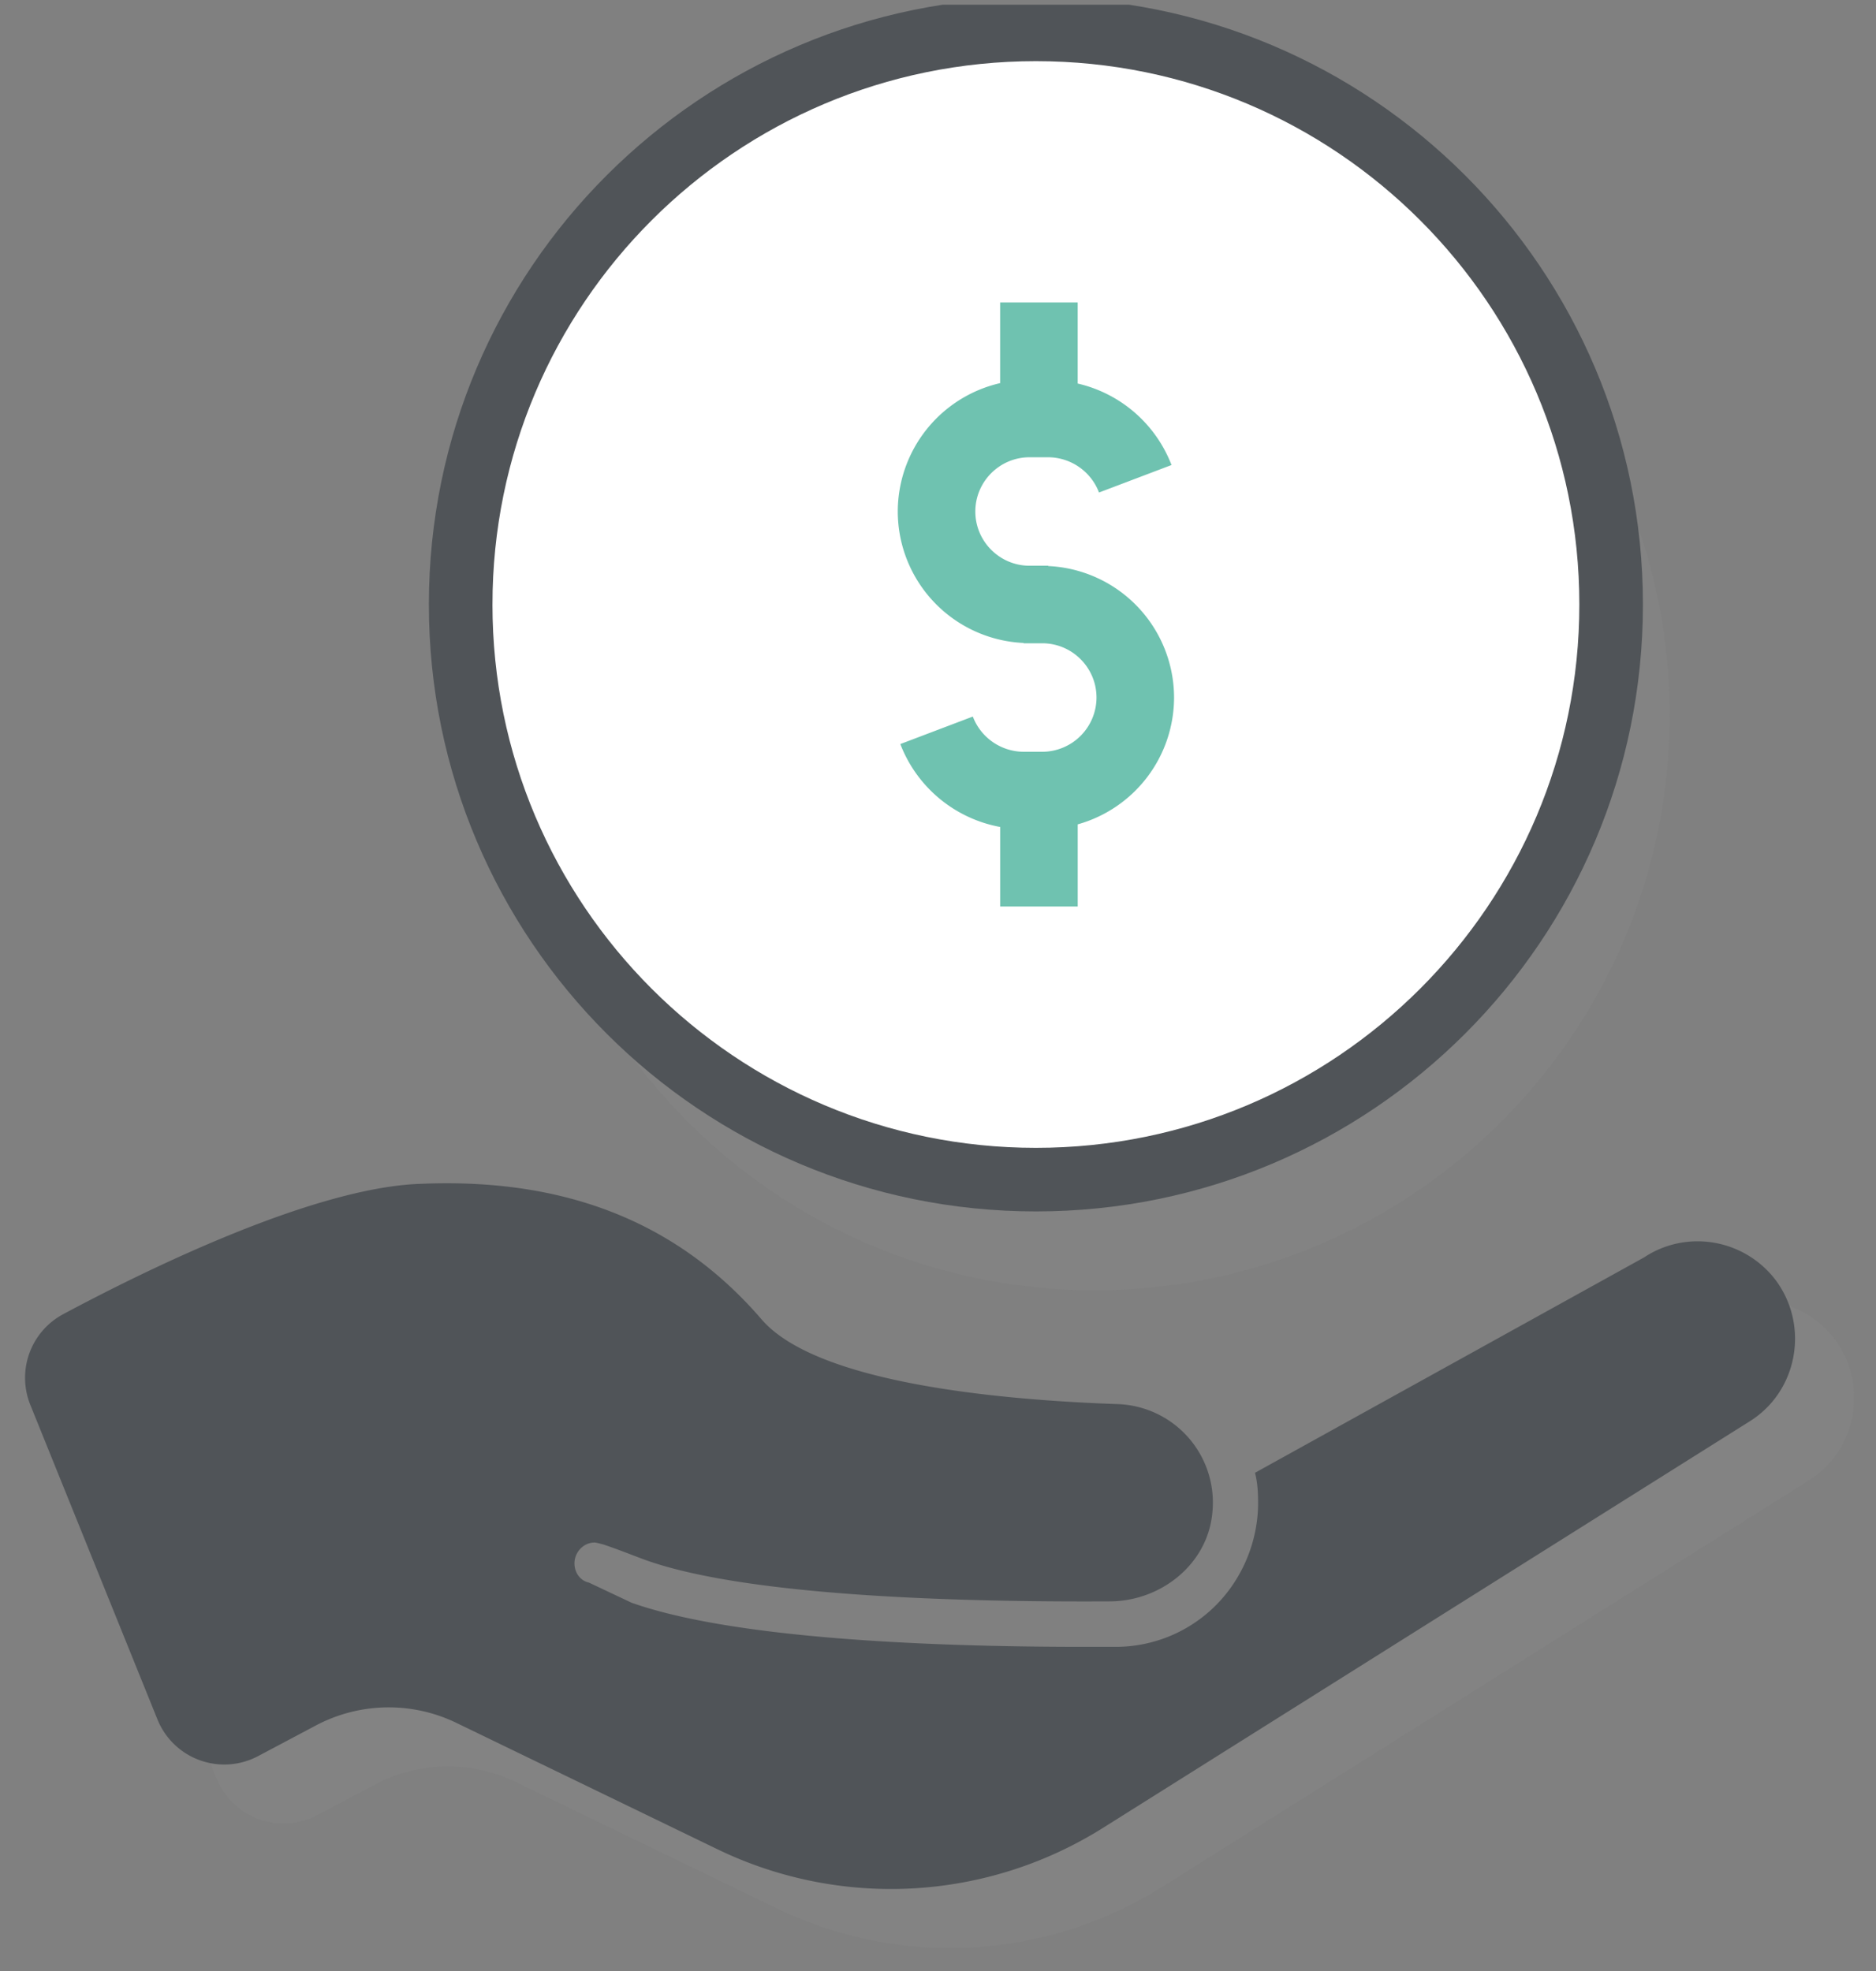
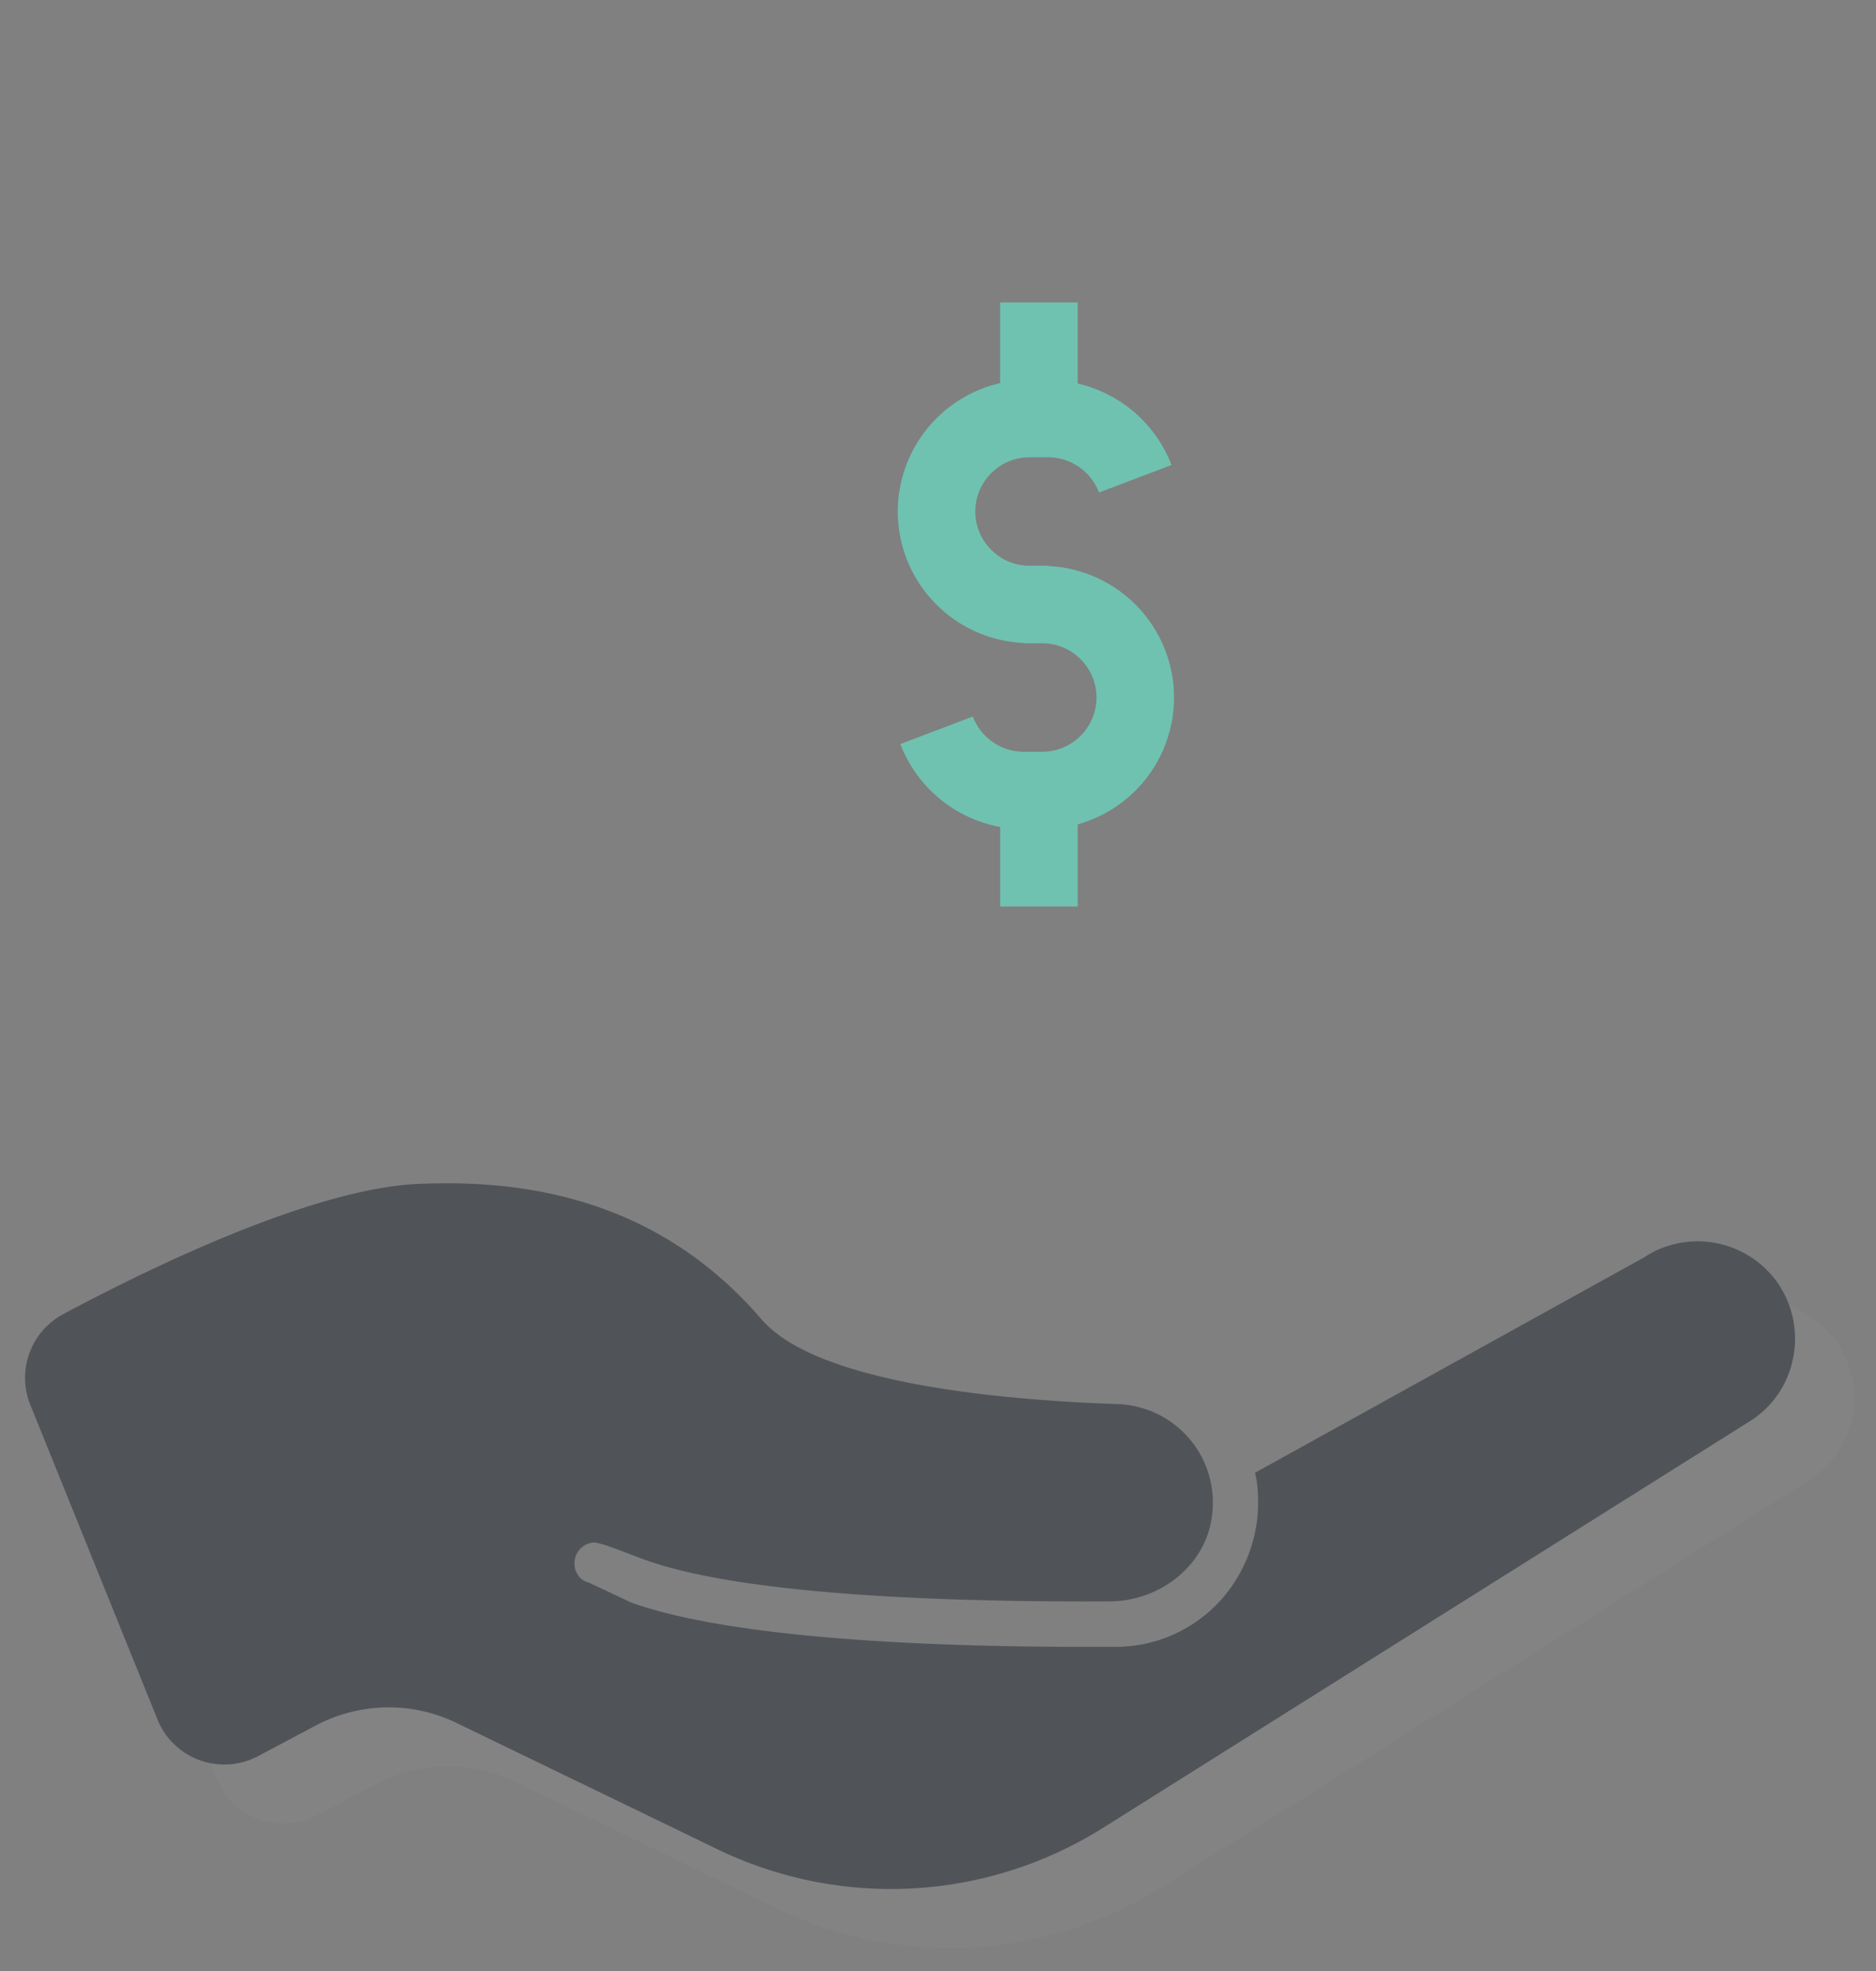
<svg xmlns="http://www.w3.org/2000/svg" width="59" height="62" viewBox="0 0 59 62">
  <rect x="0" y="0" width="59" height="62" fill="#808080" stroke="none" />
  <defs>
    <clipPath id="cc2ha">
      <path d="M.788 61.278V.148h57.525v61.13z" />
    </clipPath>
    <clipPath id="cc2hb">
      <path d="M.788 61.278V.148h57.526v61.13z" />
    </clipPath>
    <clipPath id="cc2hc">
      <path d="M2.649 61.278V40.905h55.664v20.373z" />
    </clipPath>
    <clipPath id="cc2hd">
      <path d="M16.33 40.585V4.404h36.182v36.181z" />
    </clipPath>
  </defs>
  <g>
    <g>
      <g>
        <g />
        <g clip-path="url(#cc2ha)">
          <g>
            <g />
            <g clip-path="url(#cc2hb)" opacity=".45">
              <g opacity=".45">
                <g opacity=".45">
                  <g opacity=".45" />
                  <g clip-path="url(#cc2hc)" opacity=".45">
                    <path fill="#c7c9cb" d="M3.849 43.196a2.272 2.272 0 0 0-1.033 2.86l3.99 9.874A2.273 2.273 0 0 0 9.99 57.09l1.785-.946a4.886 4.886 0 0 1 4.431-.097l8.218 3.978a12.532 12.532 0 0 0 12.12-.667L56.88 46.573c1.515-.943 1.89-3.005.828-4.442a3.088 3.088 0 0 0-2.463-1.227c-.579 0-1.166.165-1.678.507L41.33 48.185c.078.303.096.616.096.946a4.598 4.598 0 0 1-1.302 3.196 4.446 4.446 0 0 1-3.162 1.333h-1.021c-4.932 0-11.04-.264-14.218-1.388l-1.345-.635c-.274-.06-13.831-9.885-16.53-8.441" />
                  </g>
                </g>
              </g>
            </g>
            <g clip-path="url(#cc2hb)">
              <path fill="#505458" d="M13.163 37.239c-3.328.143-8.477 2.654-11.175 4.098a2.271 2.271 0 0 0-1.032 2.859l3.99 9.873a2.267 2.267 0 0 0 3.184 1.162l1.784-.946a4.89 4.89 0 0 1 4.432-.096l8.216 3.978a12.53 12.53 0 0 0 12.121-.668l20.338-12.787c1.515-.941 1.891-3.003.828-4.44a3.083 3.083 0 0 0-2.464-1.227c-.578 0-1.166.165-1.678.506L39.47 46.326c.078.304.097.616.097.948 0 1.183-.475 2.35-1.301 3.192a4.444 4.444 0 0 1-3.163 1.335H34.08c-4.932 0-11.04-.264-14.218-1.388l-1.343-.634c-.276-.06-.452-.316-.452-.603 0-.352.282-.656.634-.656.06 0 .243.056.259.056.511.17.964.357 1.344.495 3.332 1.193 10.427 1.322 14.596 1.3 1.602-.004 3.06-1.155 3.225-2.753a3.1 3.1 0 0 0-2.967-3.452c-3.635-.127-9.485-.64-11.218-2.679-2.594-3.005-6.118-4.462-10.777-4.247z" />
            </g>
            <g clip-path="url(#cc2hb)" opacity=".45">
              <g opacity=".45">
                <g opacity=".45">
                  <g opacity=".45" />
                  <g clip-path="url(#cc2hd)" opacity=".45">
-                     <path fill="#c7c9cb" d="M52.512 22.495c0 9.99-8.1 18.091-18.09 18.091s-18.092-8.1-18.092-18.09c0-9.992 8.101-18.092 18.091-18.092 9.991 0 18.091 8.1 18.091 18.091" />
-                   </g>
+                     </g>
                </g>
              </g>
            </g>
            <g clip-path="url(#cc2hb)">
-               <path fill="#fff" d="M50.67 19.015c0 9.99-8.1 18.09-18.09 18.09s-18.092-8.1-18.092-18.09S22.59.924 32.58.924c9.991 0 18.091 8.1 18.091 18.09" />
-             </g>
+               </g>
            <g clip-path="url(#cc2hb)">
-               <path fill="none" stroke="#505458" stroke-miterlimit="20" stroke-width="2" d="M14.488 19.014c0-9.991 8.1-18.09 18.091-18.09 9.992 0 18.091 8.099 18.091 18.09 0 9.992-8.1 18.091-18.09 18.091-9.992 0-18.092-8.1-18.092-18.09z" />
-             </g>
+               </g>
            <g clip-path="url(#cc2hb)">
              <path fill="#6fc2b0" d="M33.894 28.514V25.93a4.148 4.148 0 0 0 3.03-3.988 4.146 4.146 0 0 0-3.957-4.137v-.01H32.38c-.94 0-1.706-.765-1.706-1.706s.766-1.706 1.706-1.706h.586a1.72 1.72 0 0 1 1.598 1.109l2.28-.865a4.166 4.166 0 0 0-2.951-2.563v-2.55h-2.439v2.537a4.15 4.15 0 0 0-3.219 4.038 4.144 4.144 0 0 0 3.957 4.135v.01h.585c.942 0 1.708.765 1.708 1.708a1.71 1.71 0 0 1-1.708 1.705h-.585a1.719 1.719 0 0 1-1.597-1.108l-2.28.865a4.175 4.175 0 0 0 3.14 2.608v2.502z" />
            </g>
          </g>
        </g>
      </g>
    </g>
  </g>
</svg>